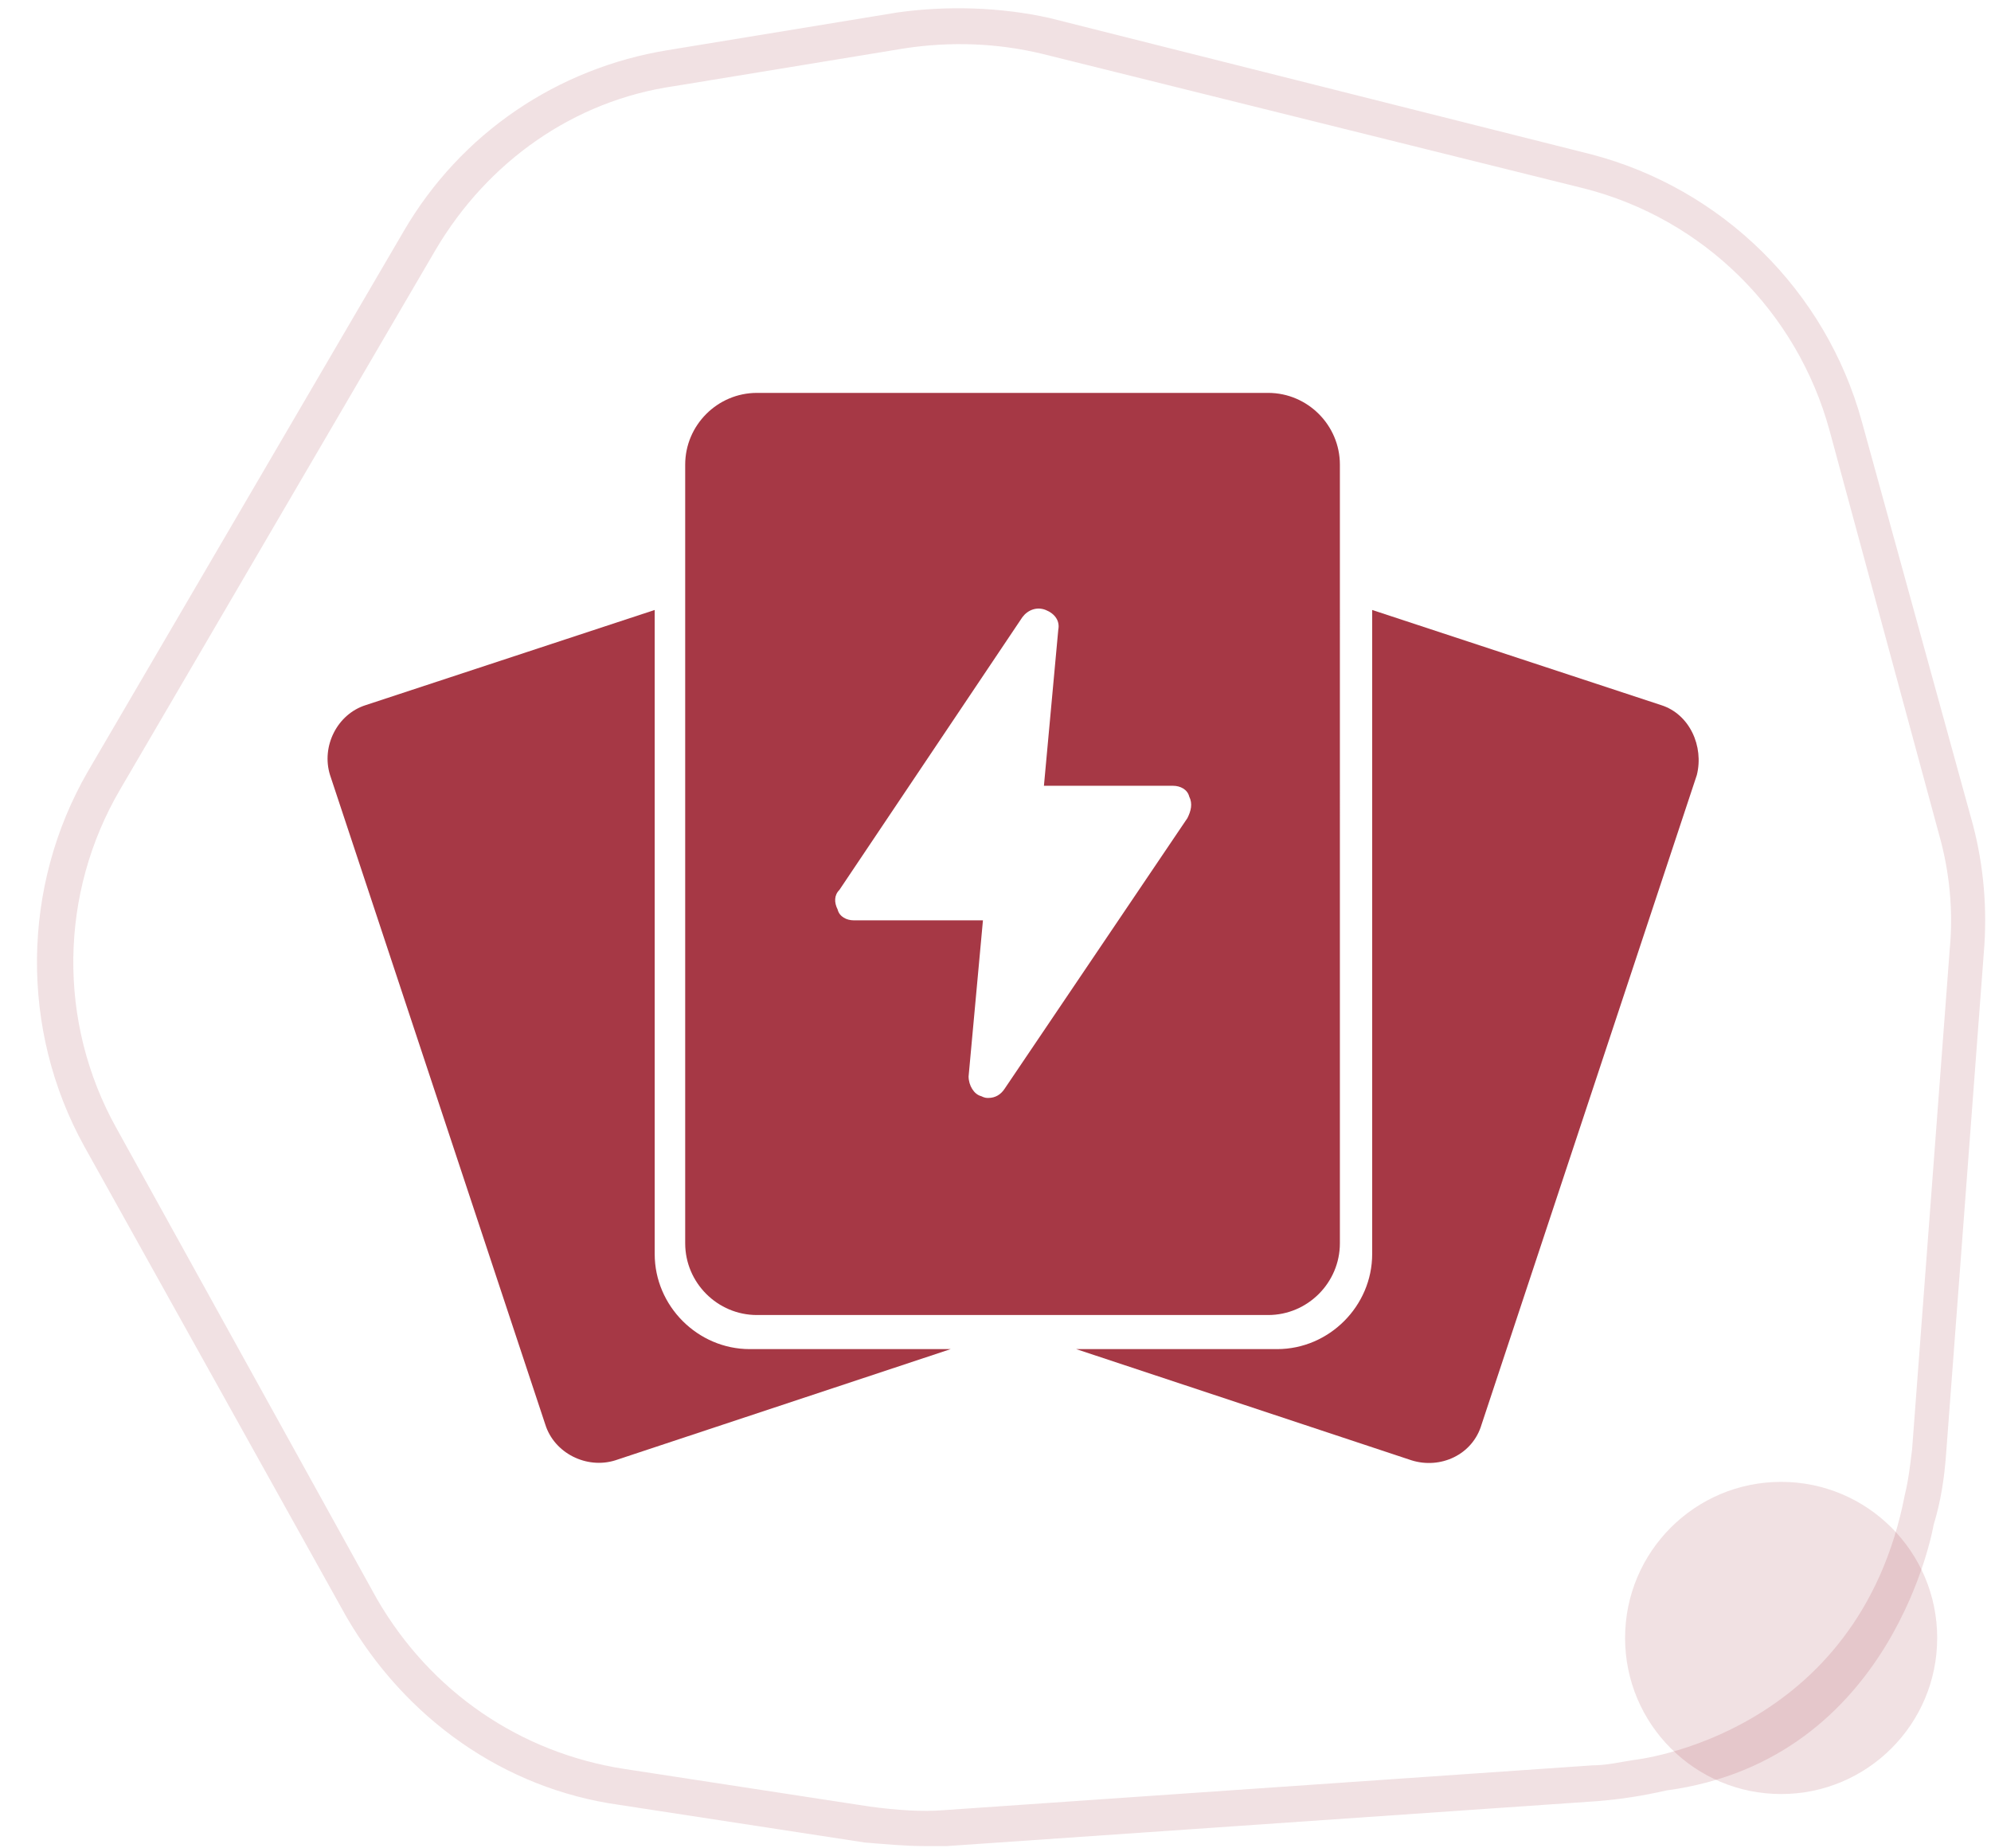
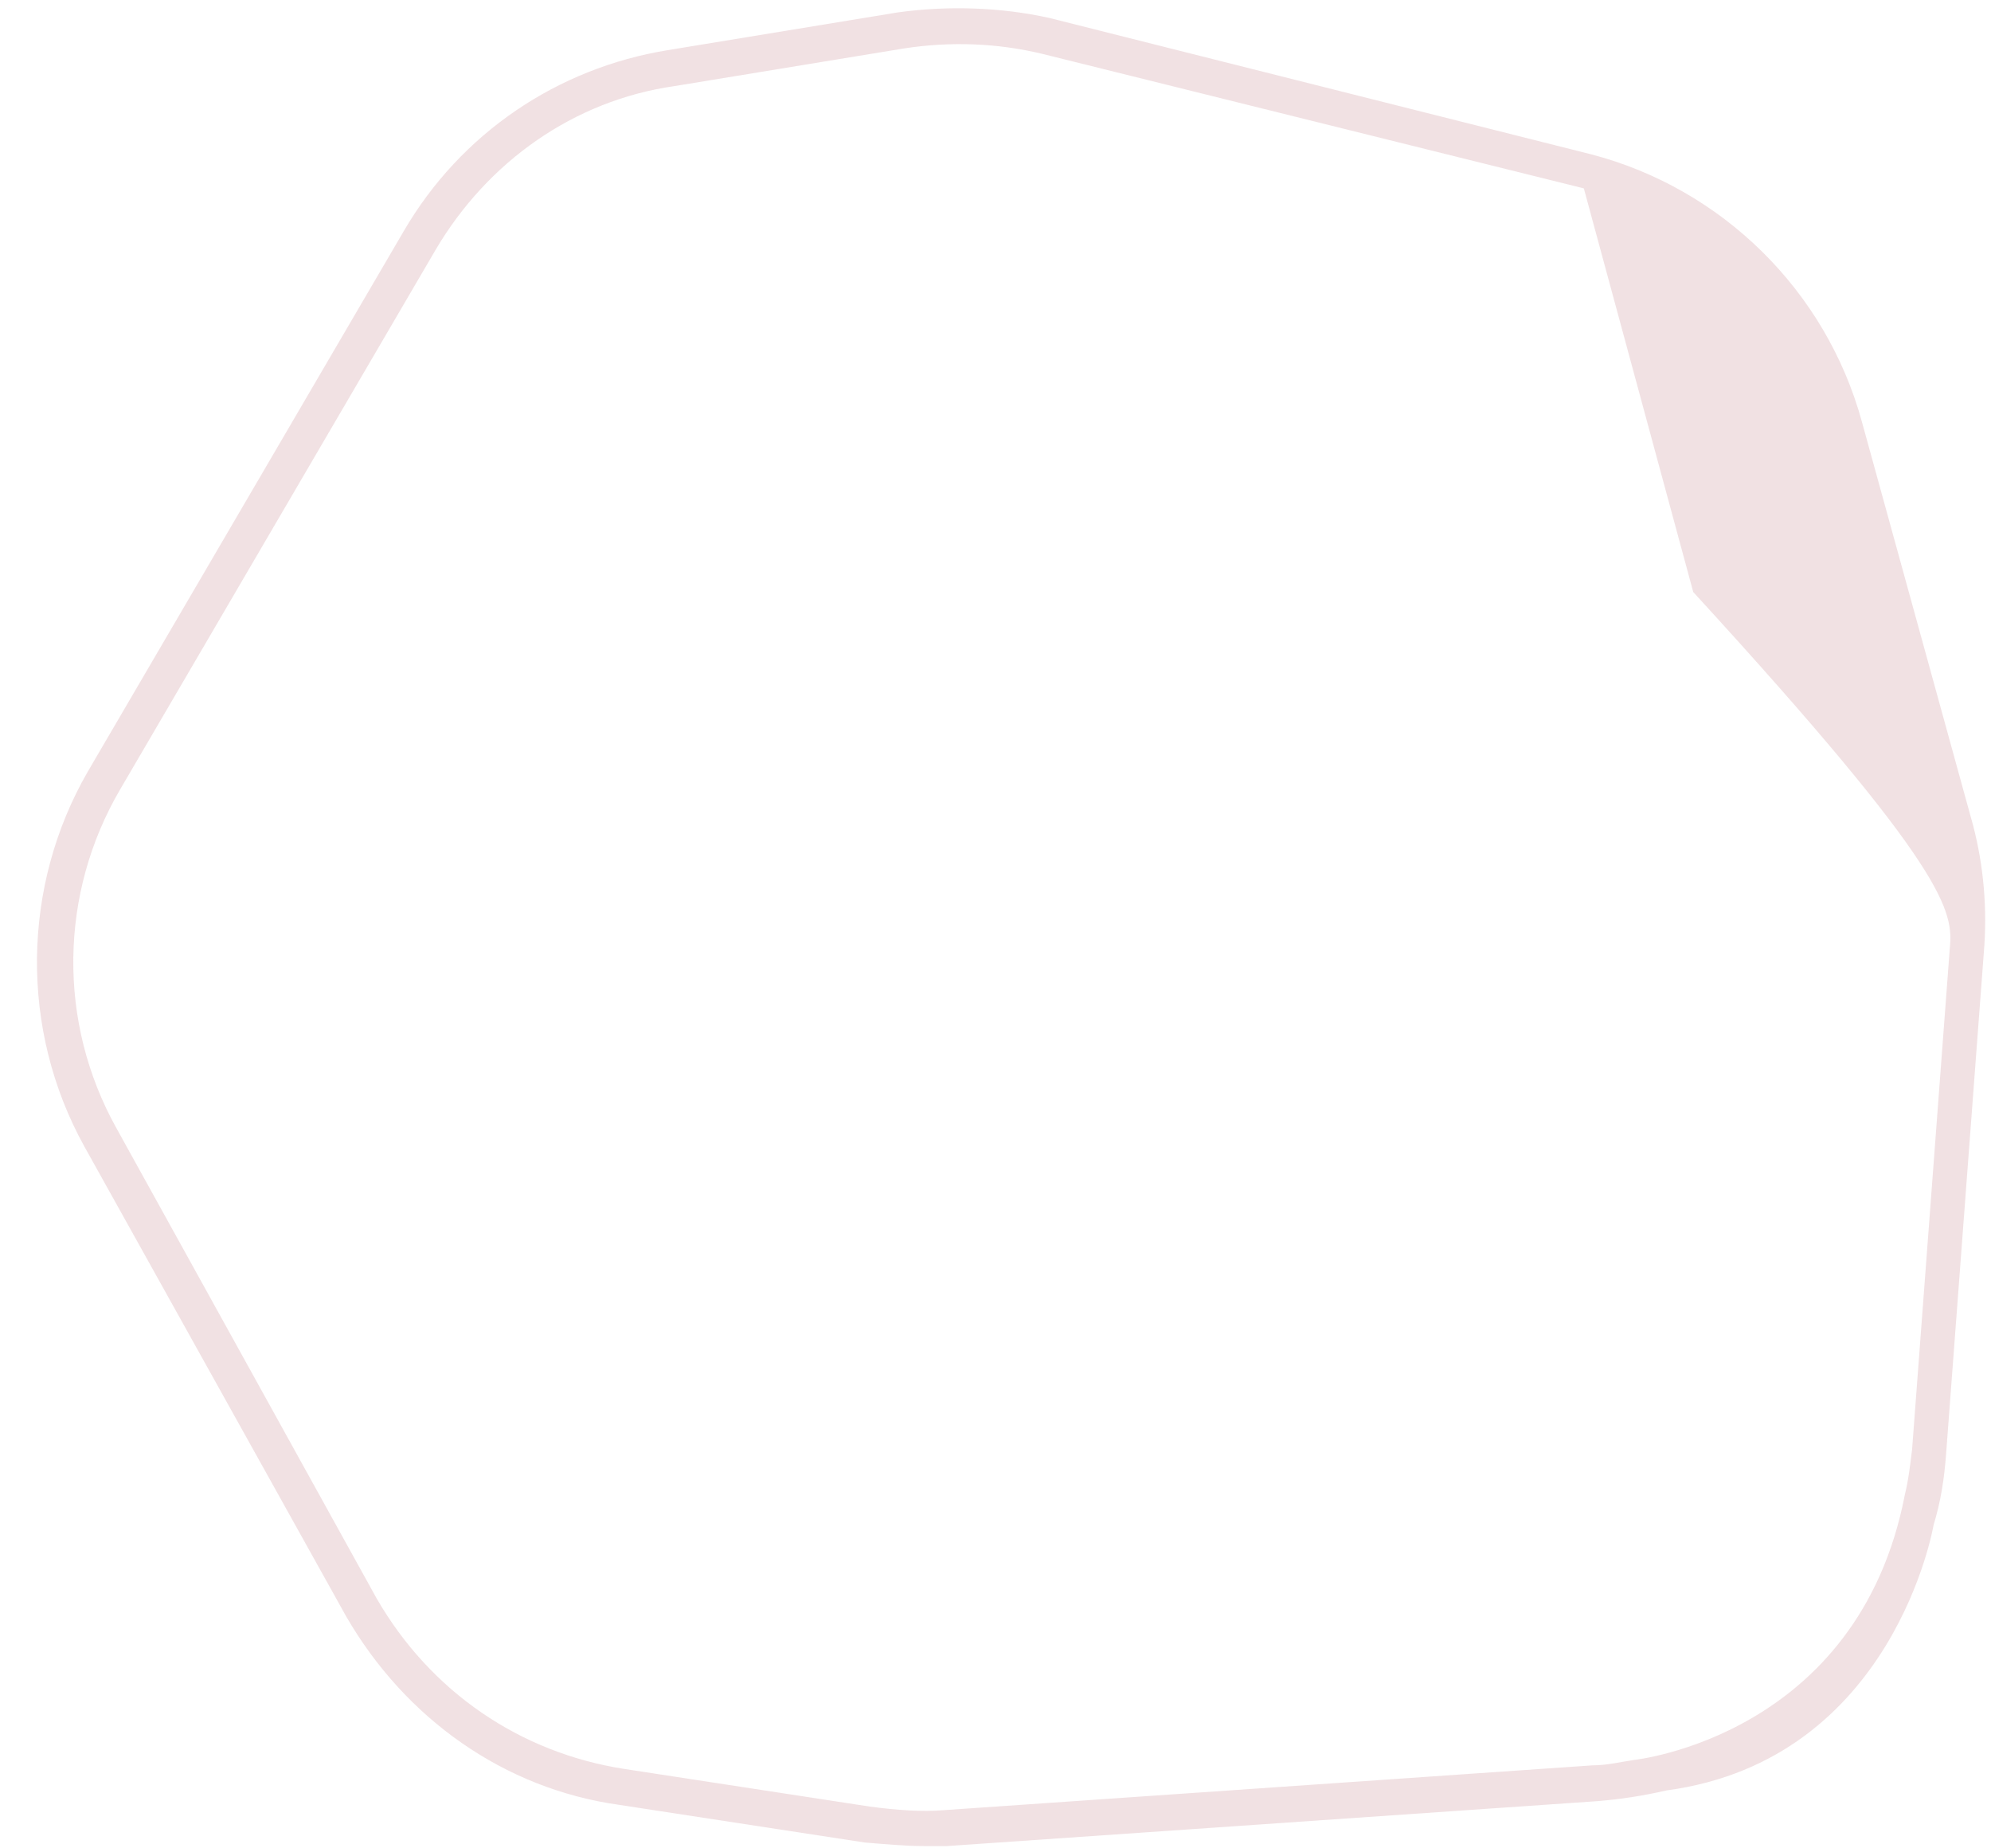
<svg xmlns="http://www.w3.org/2000/svg" version="1.1" id="Calque_1" x="0px" y="0px" viewBox="0 0 111 103" style="enable-background:new 0 0 111 103;" xml:space="preserve">
  <style type="text/css">
	.st0{opacity:0.15;fill:#A63845;enable-background:new    ;}
	.st1{fill:#A63845;}
</style>
  <g>
-     <circle class="st0" cx="99.3" cy="91.3" r="8.7" />
-     <path class="st0" d="M110,46l-6.2-22.5c-2-7.3-7.8-13-15.1-14.9L58.5,1c-2.7-0.6-5.7-0.7-8.5-0.3L37.2,2.8   c-6.1,1-11.5,4.6-14.7,10.1L4.9,43c-3.7,6.4-3.8,14.4-0.2,20.9l14.6,26.2c3.3,5.7,8.8,9.6,15.2,10.5l13.7,2.1   c1.2,0.1,2.3,0.2,3.3,0.2c0.5,0,0.9,0,1.3,0l36.2-2.5c1.3-0.1,2.6-0.3,3.9-0.6c12.7-1.7,14.9-14.8,14.9-14.8c0.4-1.3,0.6-2.6,0.7-4   l2.1-27.9C110.8,50.7,110.6,48.3,110,46z M108.7,52.9l-2.1,27.9c-0.1,0.8-0.2,1.7-0.4,2.5c-2.6,13.5-15.1,14.8-15.1,14.8   c-0.7,0.1-1.5,0.3-2.3,0.3l-36.2,2.5c-1.2,0.1-2.6,0-4.1-0.2l-13.7-2.1C29,97.7,24,94.3,21,89.1L6.5,62.9C3.2,57,3.3,49.8,6.7,44   l17.6-30.1C27.2,9,32,5.6,37.6,4.8l12.8-2.1C53,2.3,55.6,2.4,58.1,3l30.2,7.5C95,12.2,100.2,17.4,102,24l6.1,22.5   C108.7,48.6,108.9,50.8,108.7,52.9z" />
+     <path class="st0" d="M110,46l-6.2-22.5c-2-7.3-7.8-13-15.1-14.9L58.5,1c-2.7-0.6-5.7-0.7-8.5-0.3L37.2,2.8   c-6.1,1-11.5,4.6-14.7,10.1L4.9,43c-3.7,6.4-3.8,14.4-0.2,20.9l14.6,26.2c3.3,5.7,8.8,9.6,15.2,10.5l13.7,2.1   c1.2,0.1,2.3,0.2,3.3,0.2c0.5,0,0.9,0,1.3,0l36.2-2.5c1.3-0.1,2.6-0.3,3.9-0.6c12.7-1.7,14.9-14.8,14.9-14.8c0.4-1.3,0.6-2.6,0.7-4   l2.1-27.9C110.8,50.7,110.6,48.3,110,46z M108.7,52.9l-2.1,27.9c-0.1,0.8-0.2,1.7-0.4,2.5c-2.6,13.5-15.1,14.8-15.1,14.8   c-0.7,0.1-1.5,0.3-2.3,0.3l-36.2,2.5c-1.2,0.1-2.6,0-4.1-0.2l-13.7-2.1C29,97.7,24,94.3,21,89.1L6.5,62.9C3.2,57,3.3,49.8,6.7,44   l17.6-30.1C27.2,9,32,5.6,37.6,4.8l12.8-2.1C53,2.3,55.6,2.4,58.1,3l30.2,7.5l6.1,22.5   C108.7,48.6,108.9,50.8,108.7,52.9z" />
  </g>
-   <path class="st1" d="M41.8,75.2c-2.9,0-5.3-2.4-5.3-5.3V34l-16.1,5.3c-1.6,0.5-2.5,2.3-2,3.9l12,36.2c0.5,1.6,2.3,2.5,3.9,2L53,75.2  H41.8z" />
-   <path class="st1" d="M92.6,39.3L76.5,34v35.9c0,2.9-2.4,5.3-5.3,5.3H60l18.7,6.2c1.6,0.5,3.4-0.3,3.9-2l12-36.2  C95,41.6,94.2,39.8,92.6,39.3z" />
-   <path class="st1" d="M70.7,21.9H42.2c-2.2,0-4,1.8-4,4v43.4c0,2.2,1.8,4,4,4h28.5c2.2,0,4-1.8,4-4V25.9  C74.7,23.7,72.9,21.9,70.7,21.9z M66.2,45.6L56,60.7c-0.2,0.3-0.5,0.5-0.9,0.5c-0.1,0-0.2,0-0.4-0.1C54.3,61,54,60.5,54,60l0.8-8.7  h-7.2c-0.4,0-0.8-0.2-0.9-0.6c-0.2-0.4-0.2-0.8,0.1-1.1L57,34.4c0.3-0.4,0.8-0.6,1.3-0.4c0.5,0.2,0.8,0.6,0.7,1.1l-0.8,8.7h7.2  c0.4,0,0.8,0.2,0.9,0.6C66.5,44.8,66.4,45.2,66.2,45.6z" />
</svg>